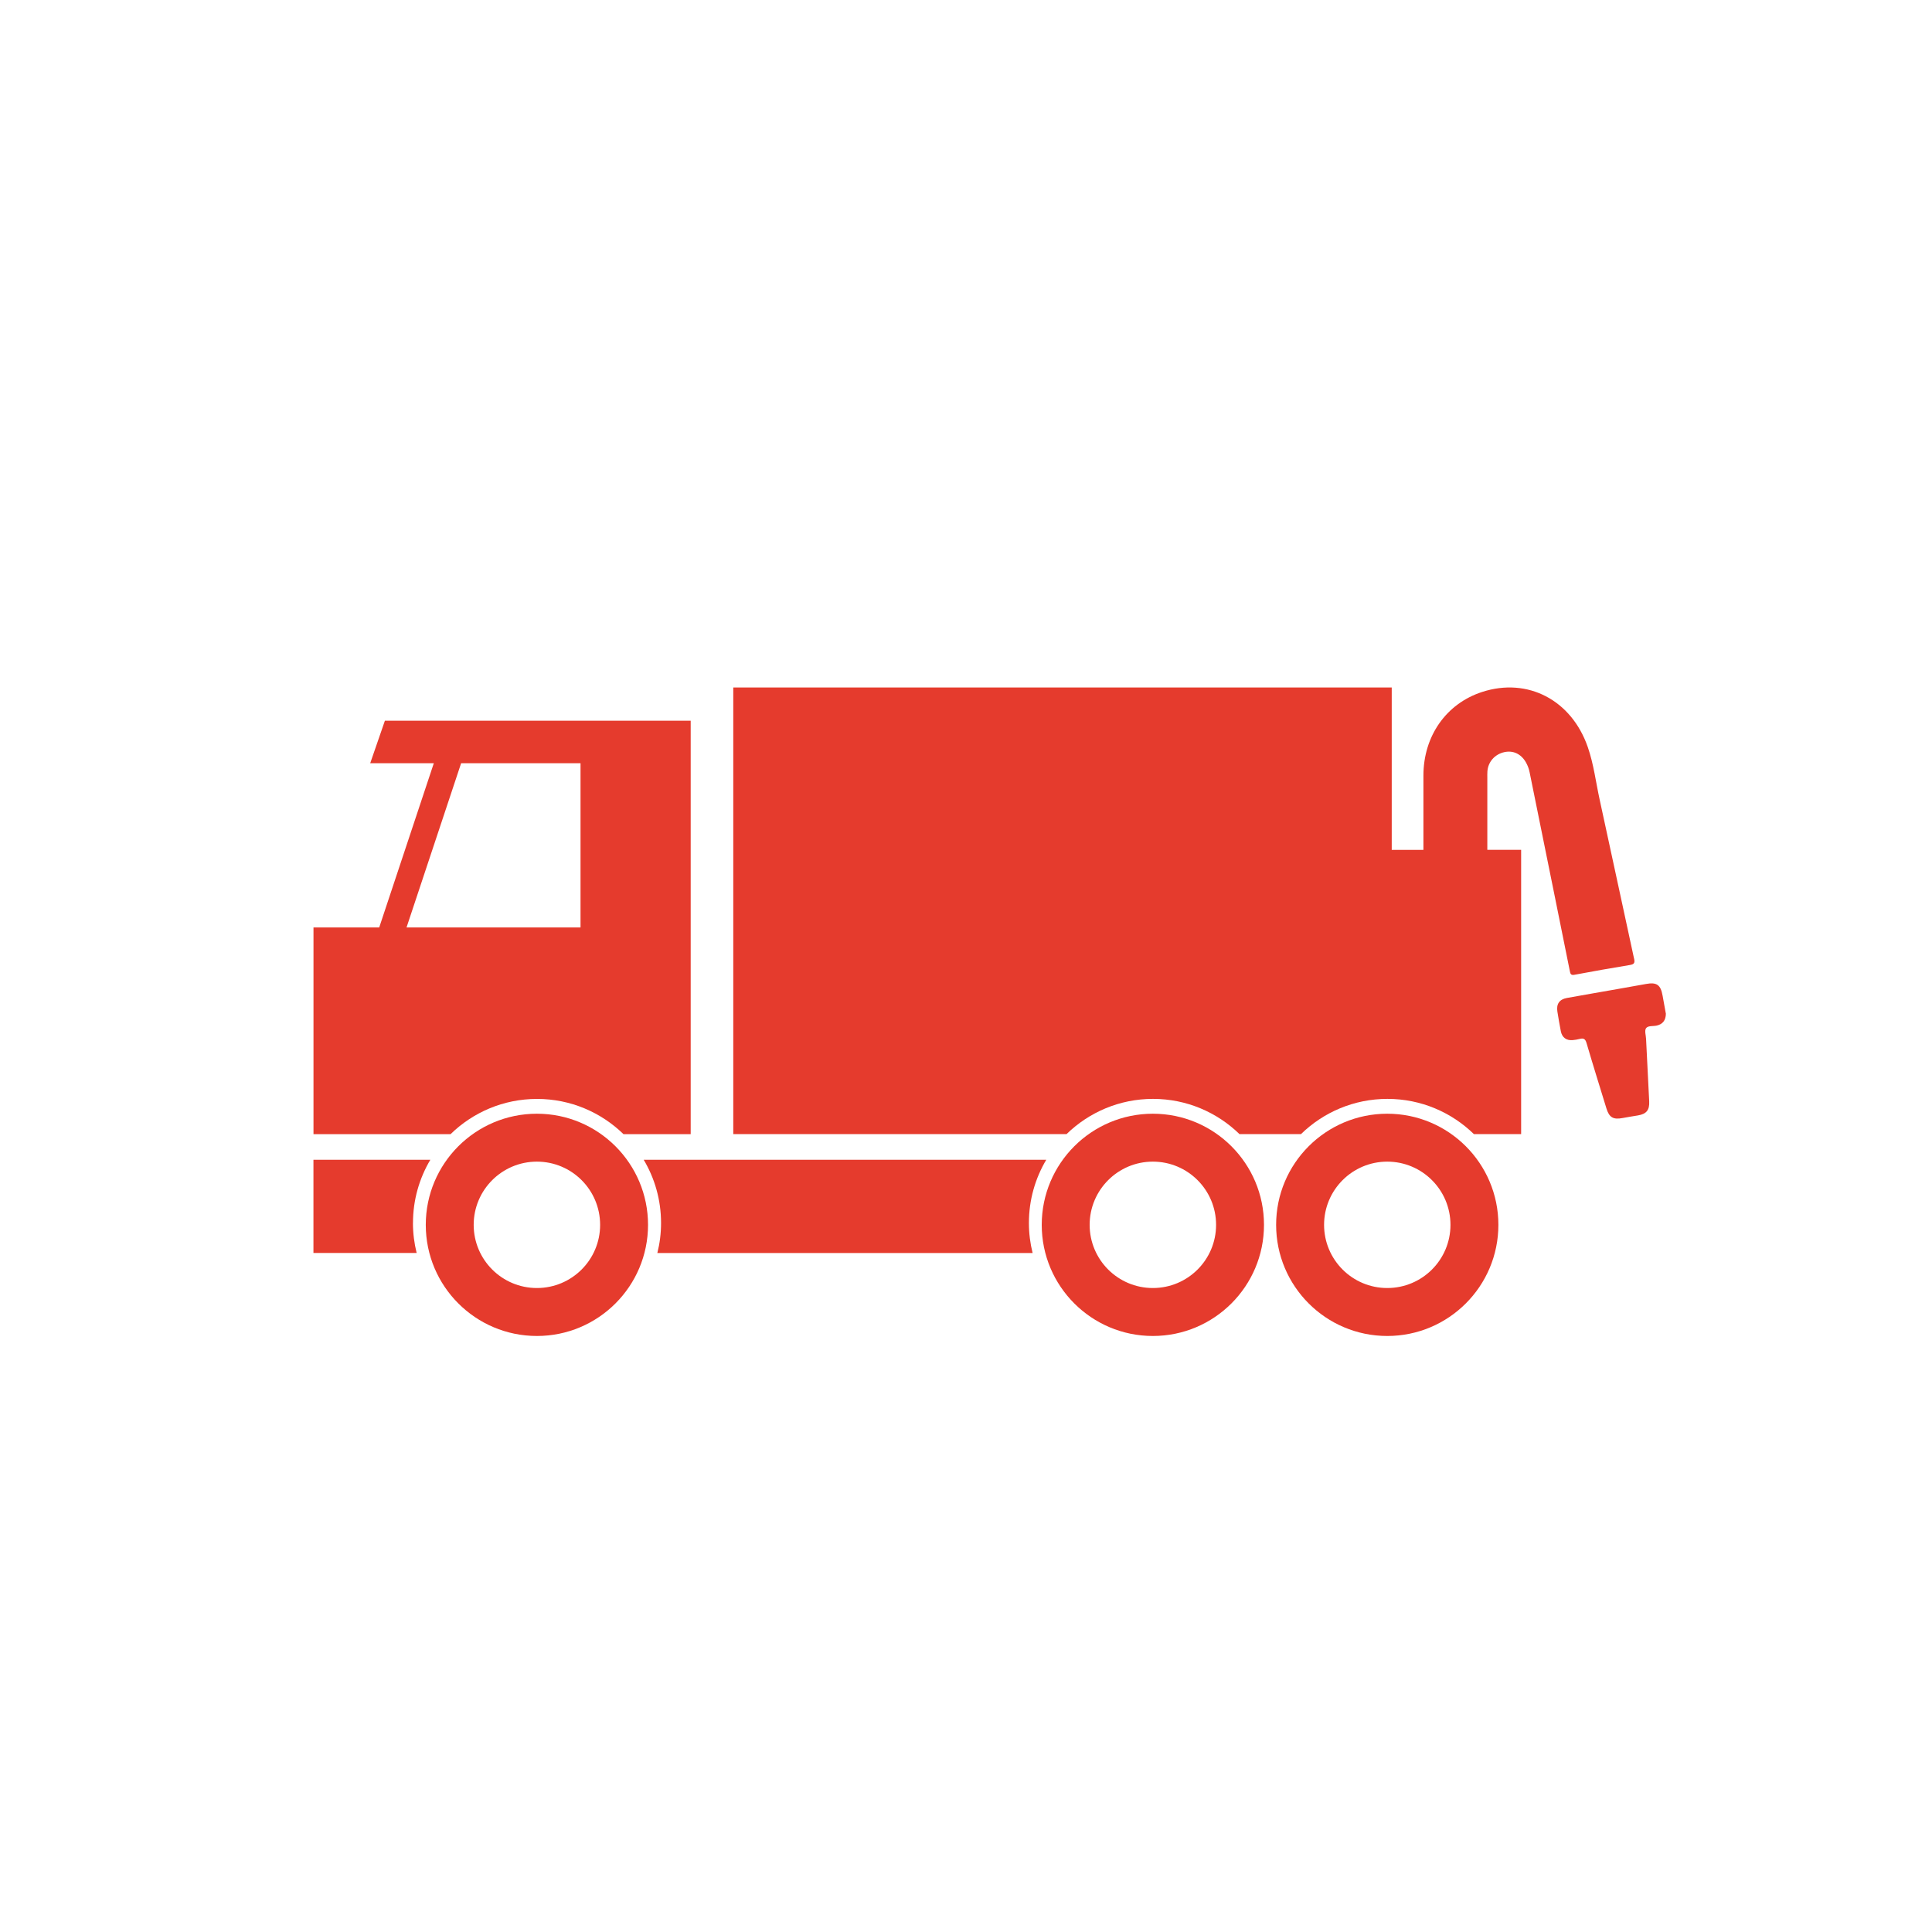
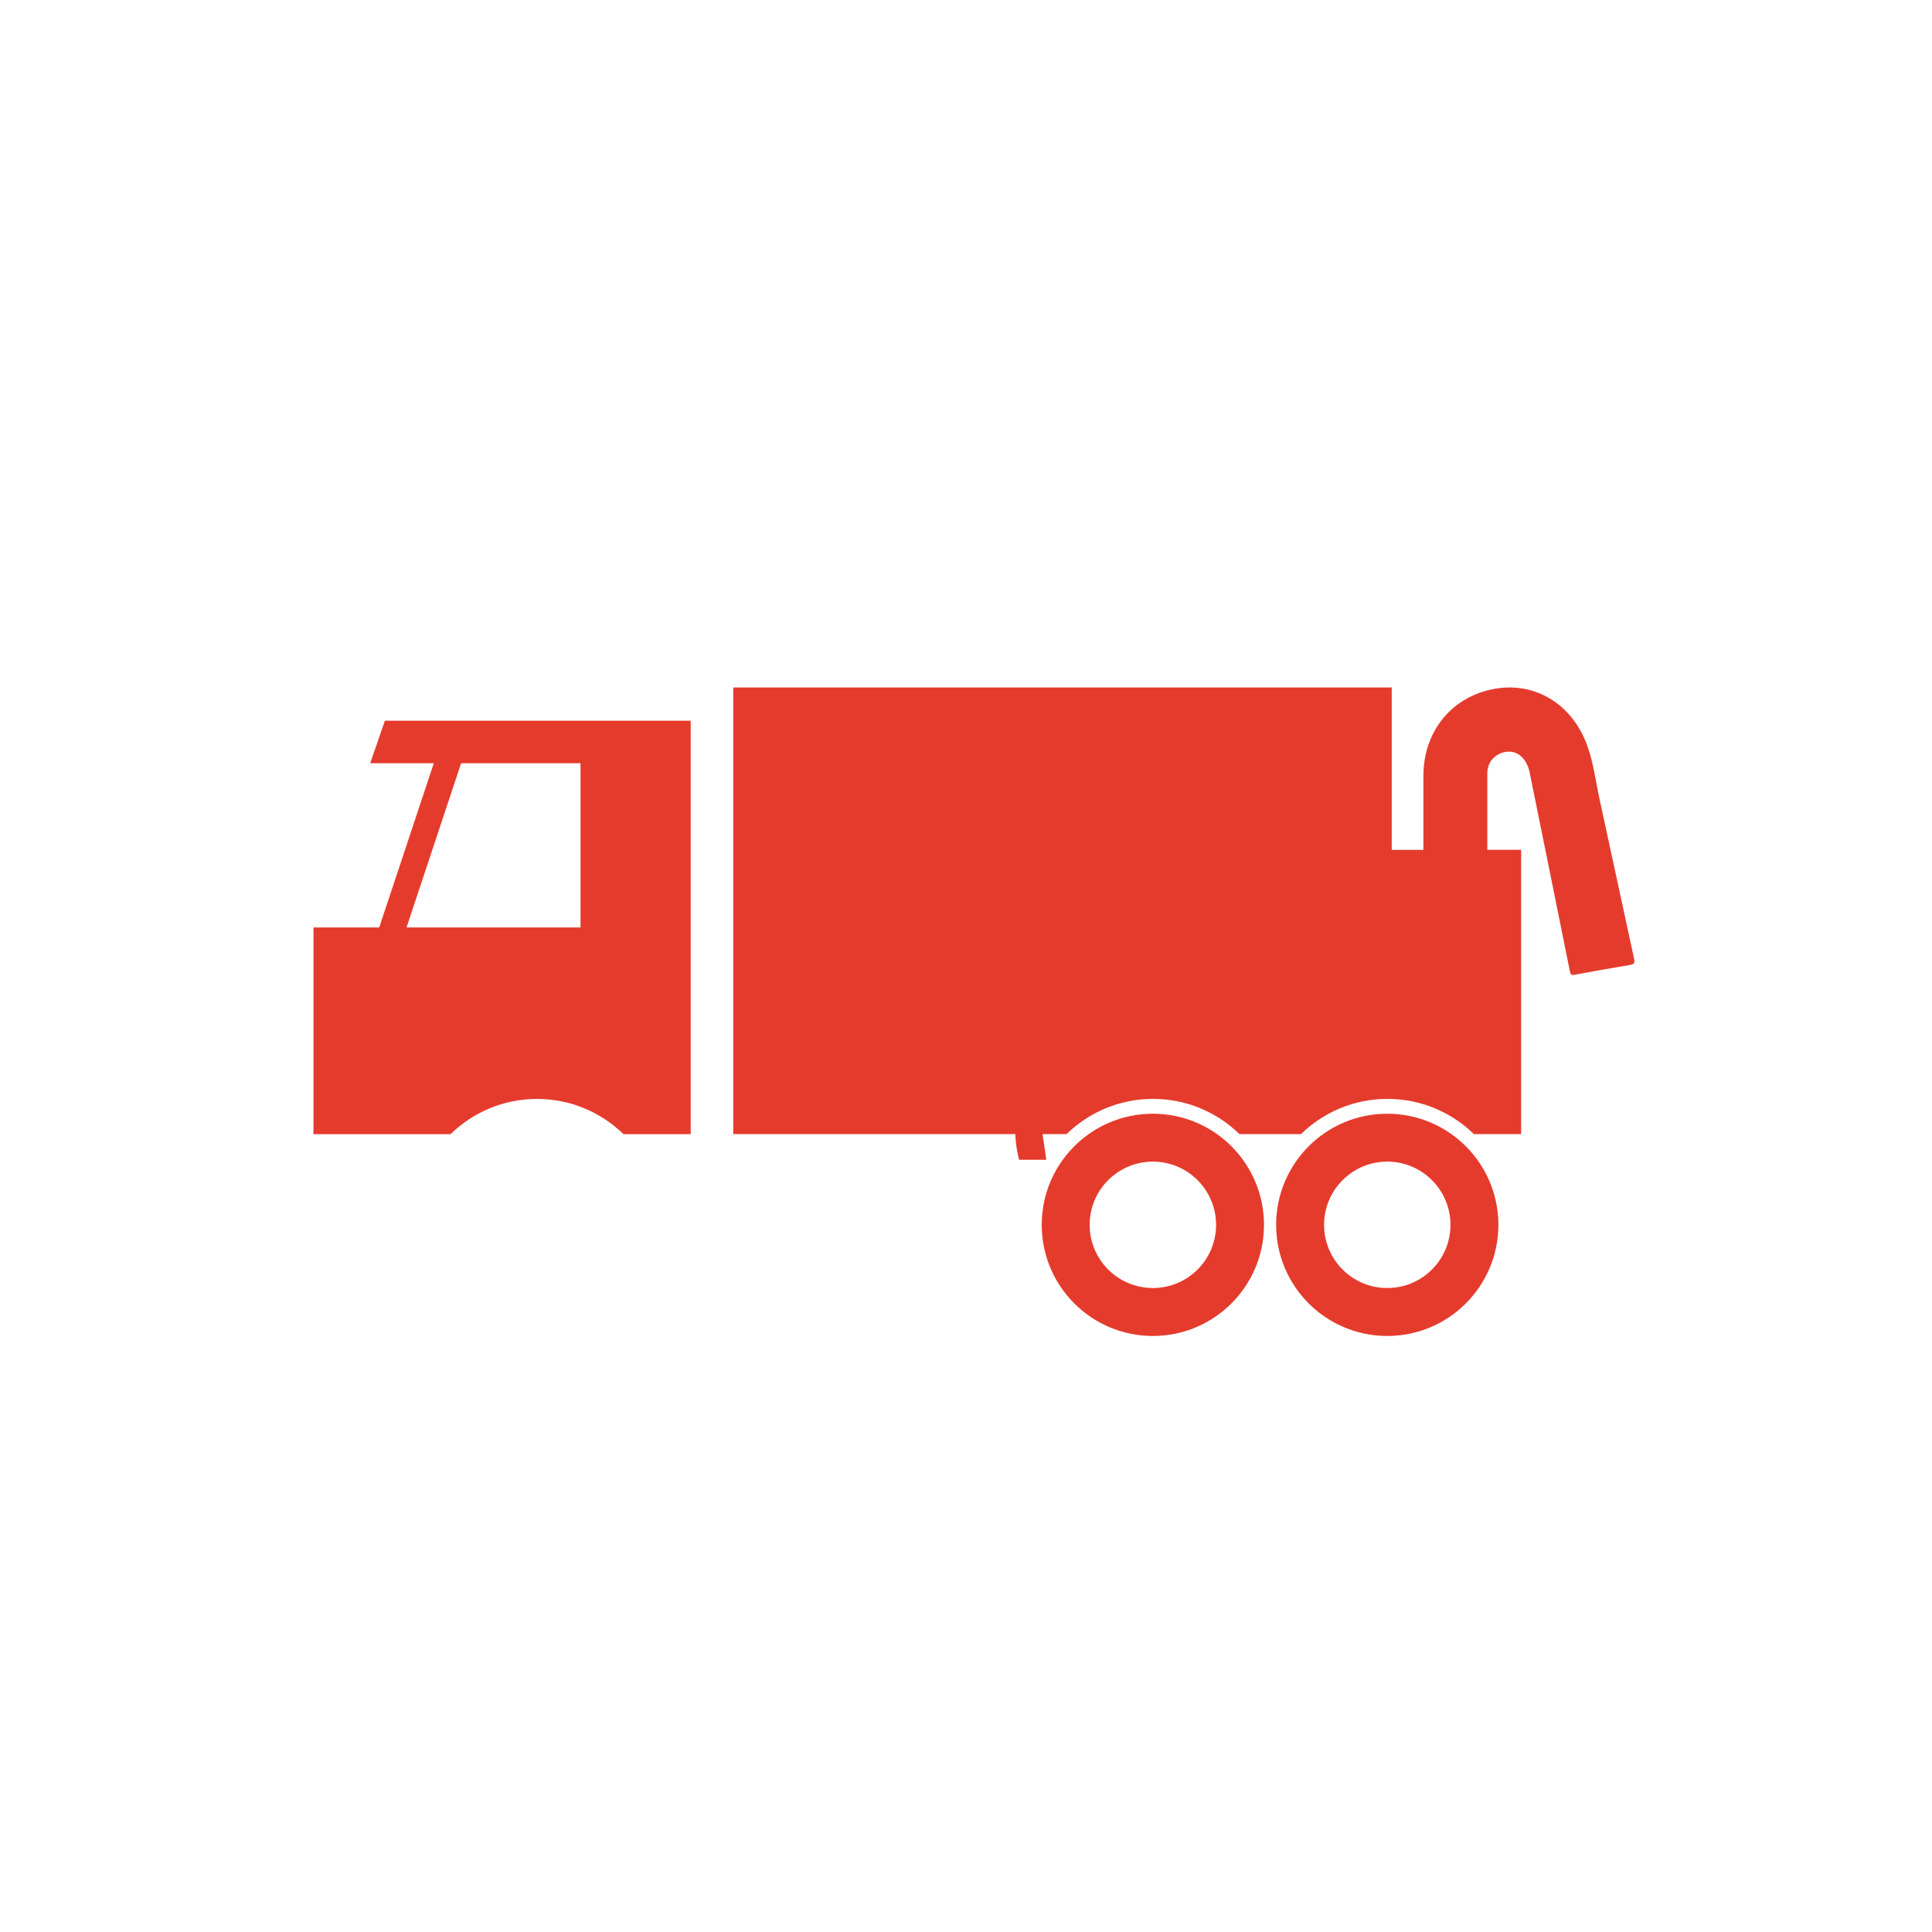
<svg xmlns="http://www.w3.org/2000/svg" id="Layer_1" viewBox="0 0 500 500">
  <defs>
    <style>.cls-1{fill:#e53b2d;}</style>
  </defs>
-   <path class="cls-1" d="M431.13,262.29c-.01,1.82-.87,2.81-2.43,3.14-.94.2-2.24-.04-2.72.7-.41.64-.02,1.8.02,2.72.27,5.39.54,10.79.81,16.18.11,2.25-.7,3.27-2.91,3.64-1.33.22-2.66.43-3.99.68-2.41.45-3.45-.15-4.17-2.5-1.73-5.63-3.49-11.26-5.15-16.92-.31-1.07-.78-1.31-1.75-1.06-.58.15-1.19.25-1.79.31-1.66.16-2.79-.66-3.11-2.3-.33-1.69-.62-3.38-.89-5.08-.31-1.95.52-3.17,2.44-3.52,4.35-.79,8.7-1.53,13.05-2.3,2.47-.43,4.95-.87,7.41-1.32,2.8-.52,3.83.19,4.33,3.02.3,1.65.59,3.29.83,4.6Z" />
  <path class="cls-1" d="M422.9,248.12c-3-13.72-5.9-27.46-8.91-41.18-.99-4.53-1.54-9.18-3.07-13.59-4.22-12.2-15.58-18.11-27.36-14.27-9.26,3.01-15.17,11.39-15.18,21.62,0,4.24,0,11.16,0,19.24h-8.2v-42.02h-170.41v115.59h86.25c5.79-5.64,13.68-9.12,22.38-9.12s16.59,3.48,22.38,9.12h15.91c5.78-5.64,13.68-9.12,22.38-9.12s16.59,3.48,22.38,9.12h12.22v-73.57h-8.75c0-7.83,0-14.51,0-18.61,0-.56-.02-1.12.02-1.68.16-2.46,1.89-4.43,4.35-4.99,2.3-.52,4.36.44,5.62,2.64.46.81.78,1.68.96,2.6,2.13,10.53,4.26,21.05,6.4,31.58,1.34,6.61,2.67,13.22,4,19.83.14.68.24,1.15,1.21.96,4.75-.9,9.52-1.73,14.29-2.52,1.06-.18,1.4-.45,1.14-1.64Z" />
-   <path class="cls-1" d="M106.88,316.51c0-5.97,1.64-11.56,4.49-16.36h-30.25v24.12h26.71c-.62-2.49-.96-5.09-.96-7.77Z" />
-   <path class="cls-1" d="M270.79,300.15h-104.2c2.85,4.79,4.49,10.38,4.49,16.36,0,2.68-.33,5.28-.96,7.77h97.12c-.62-2.49-.96-5.09-.96-7.77,0-5.97,1.64-11.56,4.49-16.36Z" />
-   <path class="cls-1" d="M138.95,288.23c-15.88,0-28.76,12.88-28.76,28.76s12.88,28.76,28.76,28.76,28.76-12.88,28.76-28.76-12.88-28.76-28.76-28.76ZM138.95,333.34c-9.03,0-16.36-7.32-16.36-16.35s7.32-16.36,16.36-16.36,16.36,7.32,16.36,16.36-7.32,16.35-16.36,16.35Z" />
+   <path class="cls-1" d="M270.79,300.15h-104.2h97.12c-.62-2.49-.96-5.09-.96-7.77,0-5.97,1.64-11.56,4.49-16.36Z" />
  <path class="cls-1" d="M359.02,288.23c-15.88,0-28.76,12.88-28.76,28.76s12.88,28.76,28.76,28.76,28.76-12.88,28.76-28.76-12.88-28.76-28.76-28.76ZM359.02,333.34c-9.03,0-16.35-7.32-16.35-16.35s7.32-16.36,16.35-16.36,16.36,7.32,16.36,16.36-7.32,16.35-16.36,16.35Z" />
  <path class="cls-1" d="M298.36,288.23c-15.88,0-28.76,12.88-28.76,28.76s12.88,28.76,28.76,28.76,28.76-12.88,28.76-28.76-12.88-28.76-28.76-28.76ZM298.36,333.34c-9.03,0-16.36-7.32-16.36-16.35s7.32-16.36,16.36-16.36,16.36,7.32,16.36,16.36-7.32,16.35-16.36,16.35Z" />
  <path class="cls-1" d="M99.61,186.52l-3.8,11h16.46l-14.13,42.5h-17.01v53.5h35.47c5.79-5.64,13.68-9.12,22.38-9.12s16.59,3.48,22.38,9.12h17.39v-107h-79.14ZM150.24,240.02h-45.03l14.13-42.5h30.9v42.5Z" />
</svg>